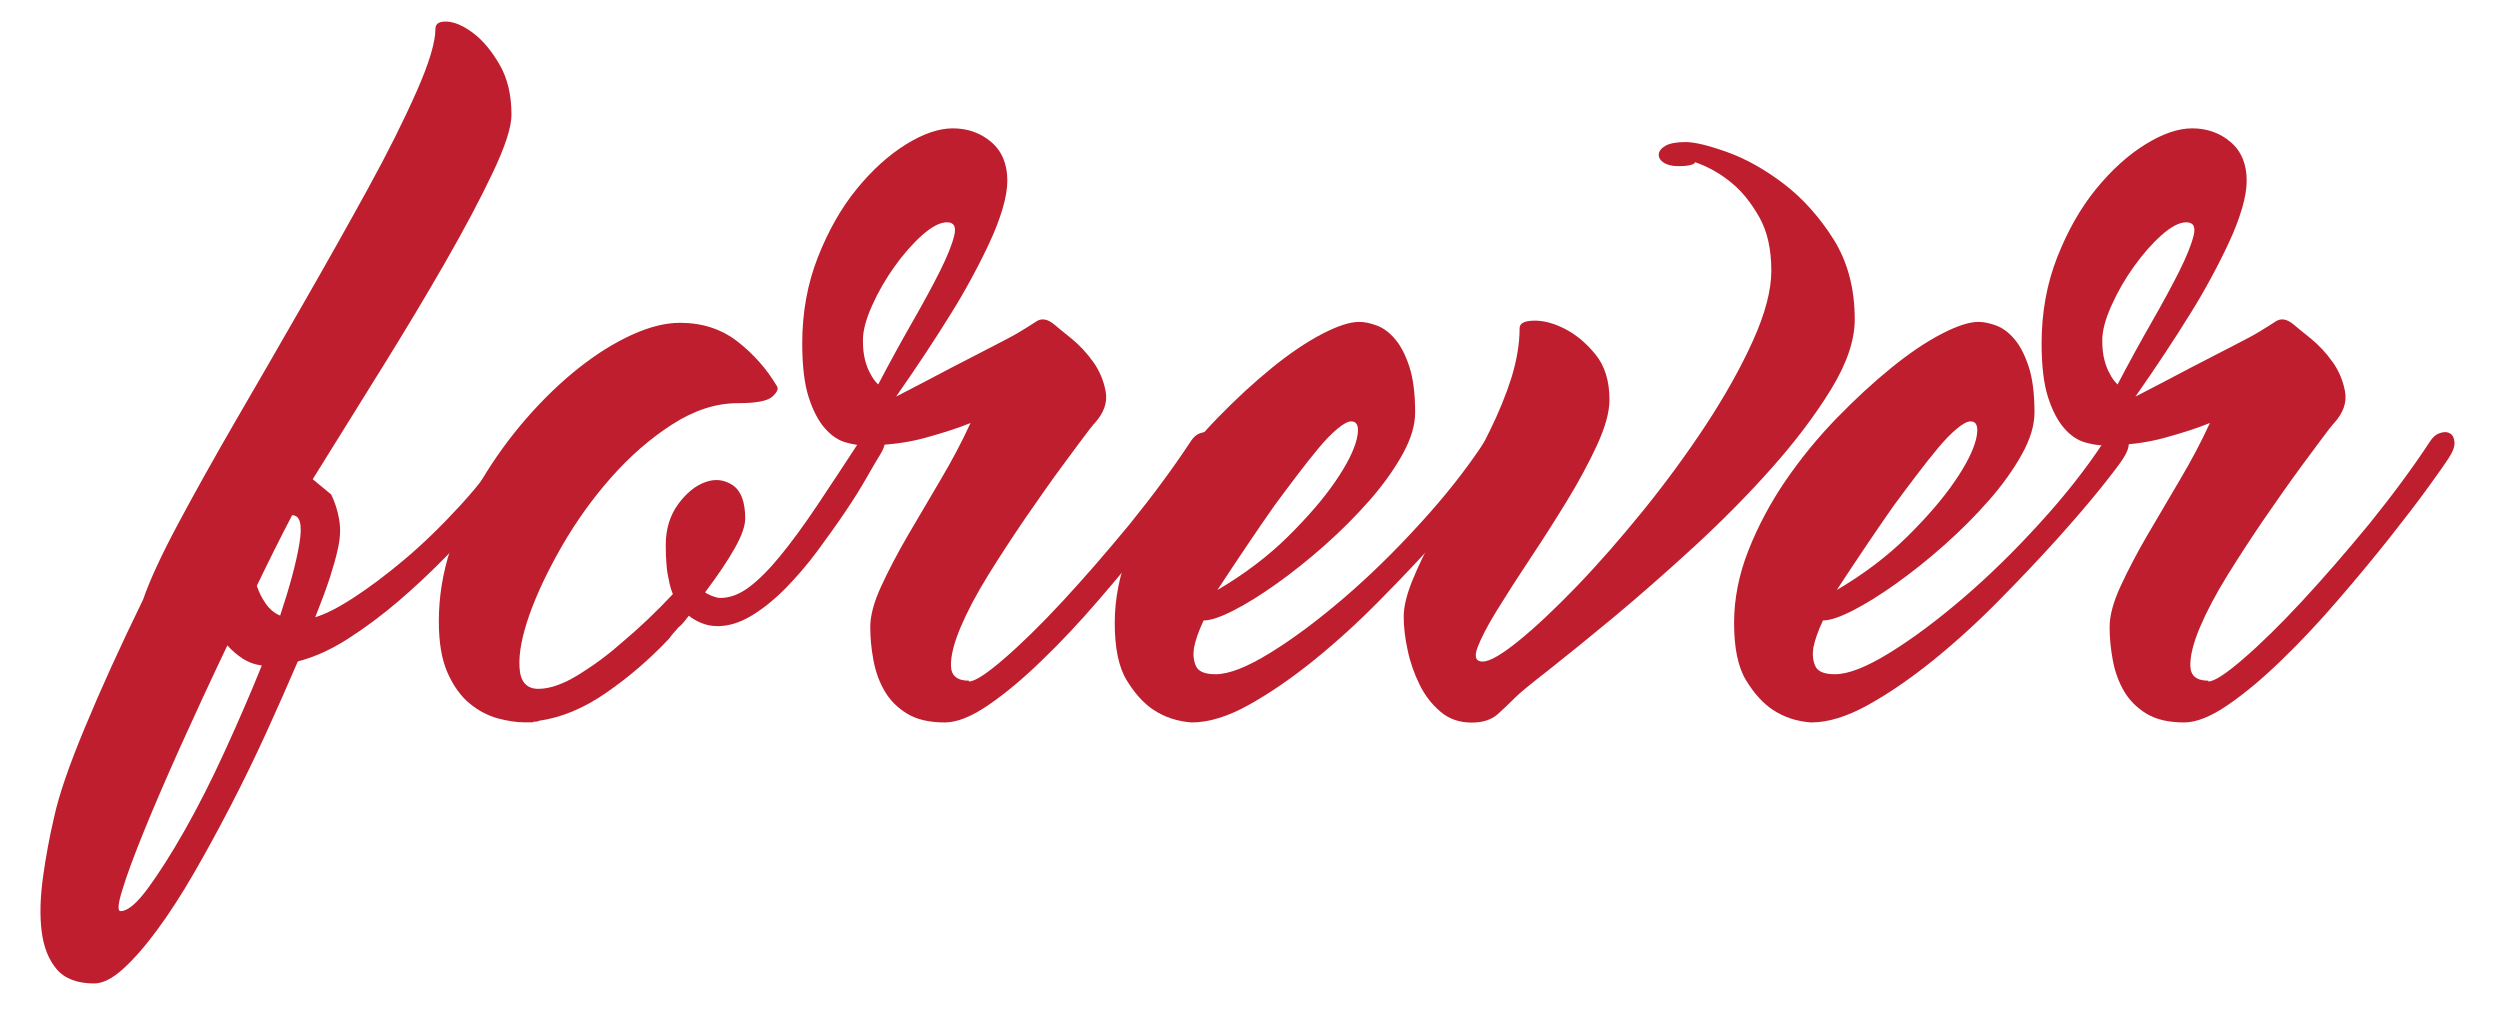
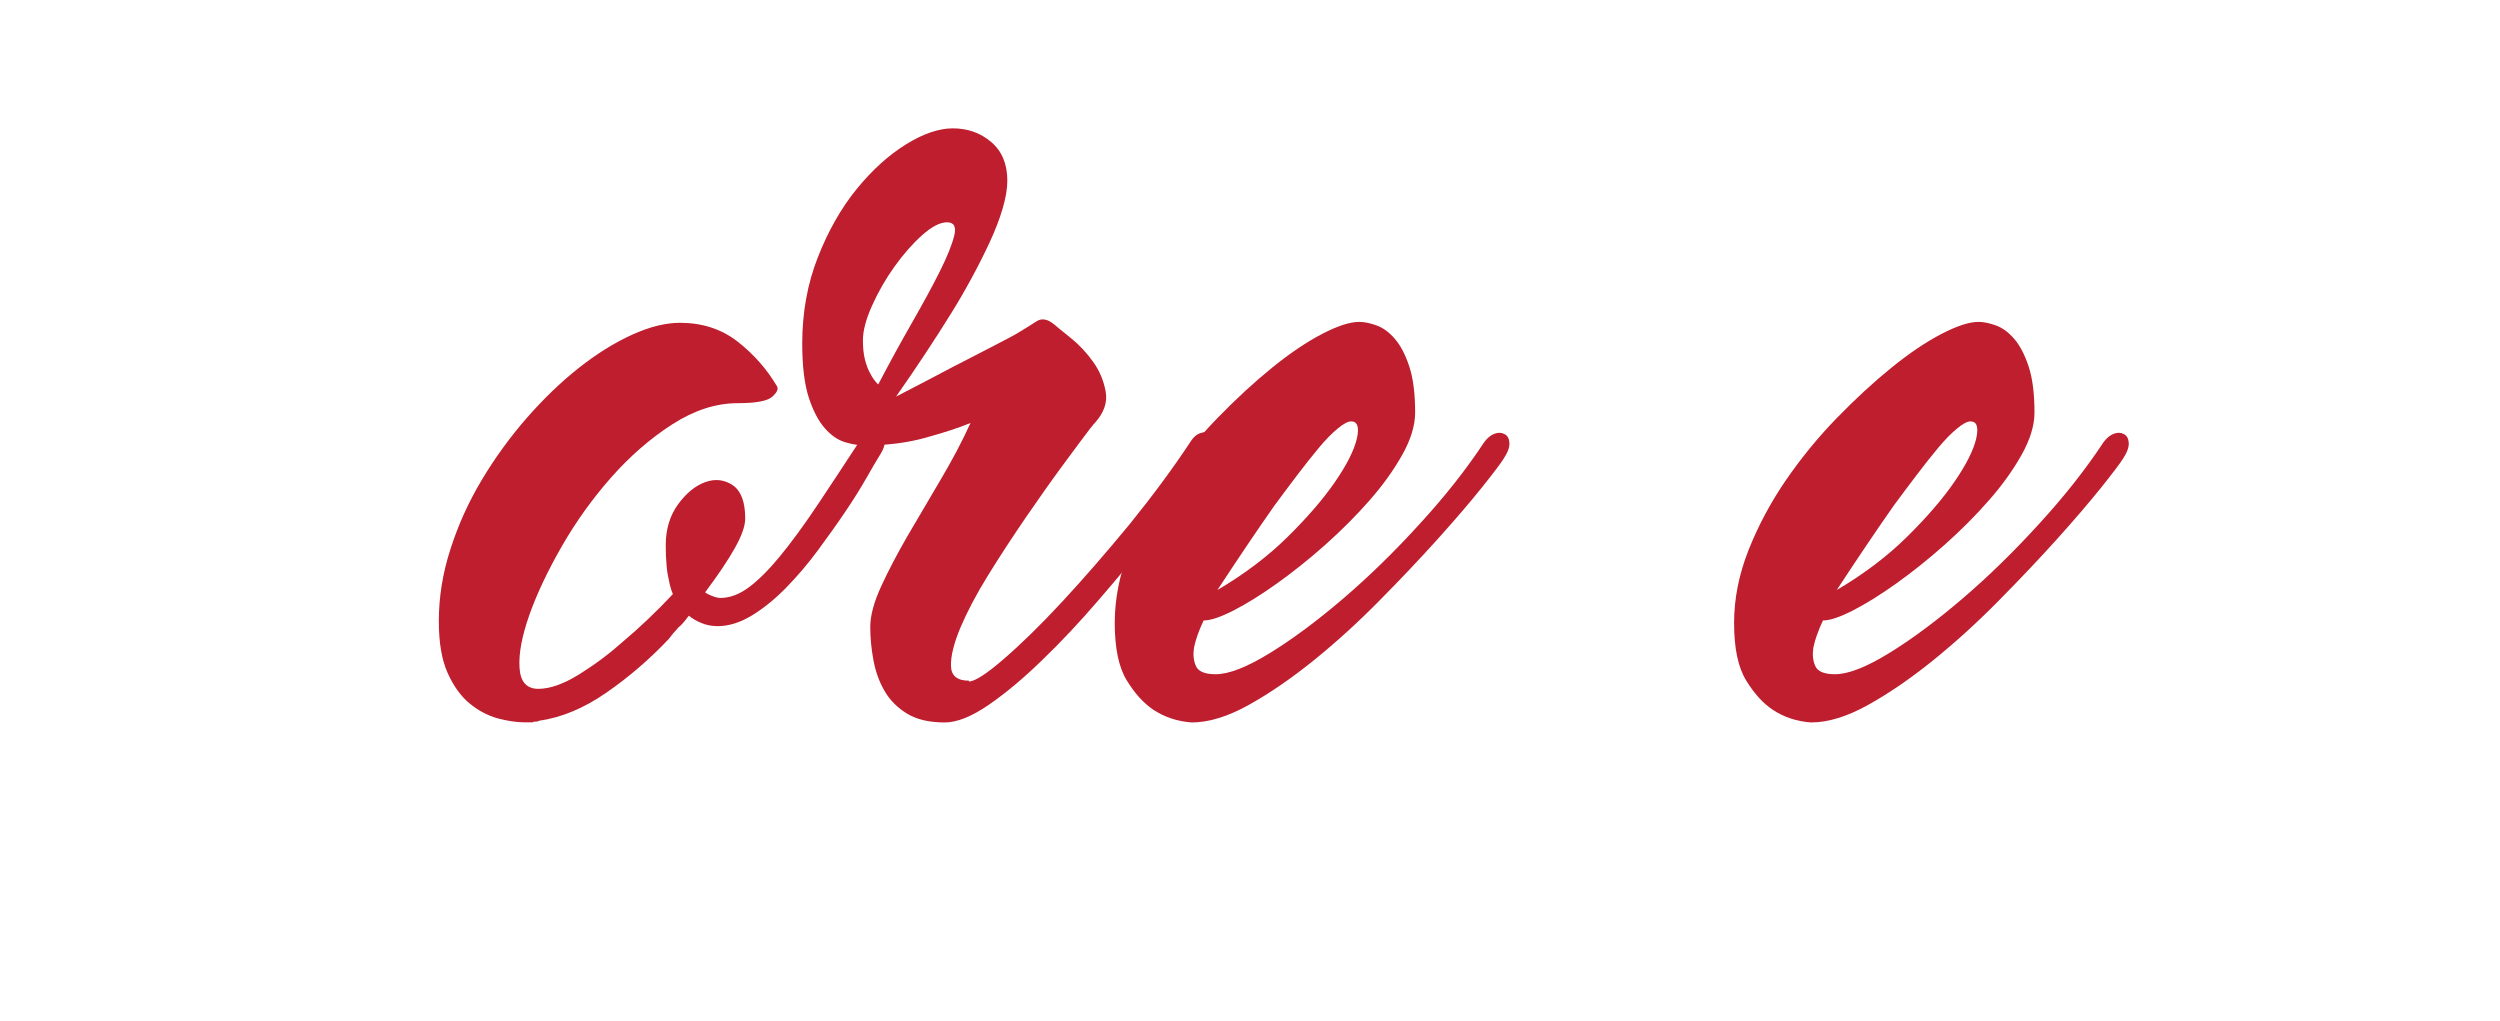
<svg xmlns="http://www.w3.org/2000/svg" version="1.1" id="Layer_1" x="0px" y="0px" viewBox="0 0 220.88 90.17" style="enable-background:new 0 0 220.88 90.17;" xml:space="preserve">
  <style type="text/css">
	.st0{fill:#BE1E2D;}
</style>
  <g>
-     <path class="st0" d="M45.35,38.58c0.28-0.38,0.59-0.63,0.92-0.75c0.33-0.12,0.61-0.11,0.85,0.04c0.24,0.14,0.37,0.4,0.39,0.78   c0.02,0.38-0.15,0.85-0.53,1.42c-0.24,0.33-0.71,0.97-1.41,1.92c-0.71,0.95-1.57,2.03-2.6,3.26c-1.03,1.23-2.21,2.53-3.54,3.9   c-1.34,1.37-2.73,2.68-4.2,3.94c-1.46,1.25-2.95,2.36-4.46,3.33c-1.51,0.97-3,1.64-4.46,2.02c-0.85,1.99-1.77,4.07-2.76,6.24   c-0.99,2.17-2.03,4.31-3.12,6.42c-1.09,2.1-2.18,4.11-3.29,6.03c-1.11,1.92-2.19,3.59-3.26,5.04c-1.06,1.44-2.07,2.59-3.01,3.44   c-0.94,0.85-1.79,1.28-2.55,1.28c-1.51,0-2.62-0.43-3.33-1.28c-0.71-0.85-1.14-1.96-1.31-3.33c-0.17-1.37-0.13-2.94,0.11-4.72   c0.24-1.77,0.57-3.56,0.99-5.36c0.42-1.94,1.33-4.59,2.73-7.94c1.39-3.36,3.1-7.12,5.13-11.28c0.57-1.66,1.59-3.88,3.08-6.67   c1.49-2.79,3.2-5.85,5.13-9.18c1.94-3.33,3.93-6.79,5.98-10.36c2.05-3.57,3.95-6.95,5.7-10.14c1.75-3.19,3.17-6.04,4.28-8.55   c1.11-2.51,1.66-4.35,1.66-5.53c0-0.47,0.35-0.68,1.05-0.64c0.7,0.05,1.47,0.39,2.31,1.03c0.84,0.64,1.61,1.56,2.31,2.77   c0.7,1.21,1.05,2.68,1.05,4.43c0,1.09-0.55,2.79-1.65,5.11c-1.1,2.32-2.5,4.96-4.21,7.94c-1.71,2.98-3.6,6.13-5.68,9.47   c-2.08,3.33-4.08,6.56-6.02,9.68l1.63,1.35c0.33,0.66,0.57,1.41,0.71,2.23c0.14,0.83,0.09,1.71-0.14,2.66   c-0.14,0.66-0.37,1.47-0.67,2.41c-0.31,0.95-0.7,2.01-1.17,3.19l-0.14,0.35c0.85-0.24,1.97-0.8,3.36-1.7   c1.39-0.9,2.9-2.03,4.53-3.4c1.63-1.37,3.28-2.98,4.97-4.82C42.4,42.76,43.94,40.75,45.35,38.58z M10.66,80.5   c0.61,0,1.42-0.67,2.41-2.02s2.08-3.06,3.26-5.14c1.18-2.08,2.36-4.41,3.54-6.99c1.18-2.58,2.27-5.09,3.26-7.55   c-0.66-0.09-1.24-0.31-1.73-0.64c-0.5-0.33-0.93-0.71-1.31-1.14c-1.51,3.17-2.9,6.17-4.18,9.01c-1.27,2.84-2.35,5.33-3.22,7.48   c-0.87,2.15-1.5,3.85-1.88,5.11C10.42,79.87,10.37,80.5,10.66,80.5z M24.75,54.39c0.85-2.55,1.42-4.67,1.7-6.35   c0.28-1.68,0.07-2.52-0.64-2.52c-1.09,2.08-2.12,4.16-3.12,6.24c0.19,0.57,0.45,1.09,0.78,1.56C23.8,53.8,24.22,54.16,24.75,54.39z   " />
    <path class="st0" d="M63.41,55.32c-0.52,0-1-0.09-1.45-0.28c-0.45-0.19-0.81-0.4-1.1-0.64c-0.28,0.38-0.54,0.69-0.78,0.92   c-0.09,0.05-0.19,0.14-0.28,0.28c-0.09,0.09-0.2,0.21-0.32,0.35c-0.12,0.14-0.25,0.31-0.39,0.5c-1.7,1.8-3.54,3.38-5.52,4.75   c-1.98,1.37-3.96,2.2-5.95,2.48c-0.05,0.05-0.12,0.07-0.21,0.07c-0.19,0-0.31,0.02-0.35,0.07h-0.71c-0.71,0-1.5-0.12-2.37-0.35   c-0.87-0.24-1.7-0.67-2.48-1.31c-0.78-0.64-1.43-1.54-1.95-2.7c-0.52-1.16-0.78-2.68-0.78-4.57c0-2.13,0.34-4.26,1.03-6.38   c0.68-2.13,1.6-4.16,2.76-6.1c1.16-1.94,2.48-3.76,3.96-5.46c1.49-1.7,3.02-3.18,4.6-4.43c1.58-1.25,3.15-2.23,4.71-2.94   c1.56-0.71,2.97-1.06,4.25-1.06c1.98,0,3.68,0.56,5.1,1.67c1.42,1.11,2.57,2.42,3.47,3.94c0.14,0.24,0,0.54-0.42,0.92   c-0.42,0.38-1.44,0.57-3.04,0.57c-1.94,0-3.87,0.63-5.81,1.88c-1.94,1.25-3.73,2.81-5.38,4.68c-1.65,1.87-3.1,3.89-4.35,6.06   c-1.25,2.18-2.21,4.2-2.87,6.06c-0.66,1.87-0.96,3.43-0.88,4.68c0.07,1.25,0.62,1.88,1.66,1.88s2.24-0.43,3.61-1.28   c1.37-0.85,2.67-1.82,3.89-2.91c1.46-1.23,2.93-2.62,4.39-4.18c-0.14-0.33-0.26-0.73-0.35-1.21c-0.09-0.38-0.17-0.83-0.21-1.35   c-0.05-0.52-0.07-1.11-0.07-1.77c0-1.42,0.37-2.62,1.1-3.62c0.73-0.99,1.53-1.64,2.41-1.95c0.87-0.31,1.67-0.21,2.41,0.28   c0.73,0.5,1.1,1.48,1.1,2.94c0,0.66-0.31,1.54-0.92,2.62c-0.61,1.09-1.49,2.39-2.62,3.9c0.09,0.09,0.29,0.2,0.6,0.32   c0.31,0.12,0.55,0.18,0.74,0.18c0.85,0,1.7-0.32,2.55-0.96c0.85-0.64,1.77-1.56,2.76-2.77c0.99-1.21,2.06-2.67,3.22-4.4   c1.16-1.73,2.44-3.68,3.86-5.85c0.24-0.38,0.53-0.63,0.88-0.74c0.35-0.12,0.65-0.11,0.88,0.04c0.24,0.14,0.37,0.4,0.39,0.78   c0.02,0.38-0.15,0.85-0.53,1.42c-0.24,0.38-0.6,1.01-1.1,1.88c-0.5,0.88-1.11,1.86-1.84,2.94c-0.73,1.09-1.55,2.23-2.44,3.44   s-1.83,2.3-2.8,3.3c-0.97,0.99-1.97,1.81-3.01,2.45C65.41,55,64.4,55.32,63.41,55.32z" />
    <path class="st0" d="M105.2,39c0.24-0.38,0.53-0.63,0.88-0.74c0.35-0.12,0.65-0.11,0.89,0.04c0.24,0.14,0.36,0.4,0.39,0.78   c0.02,0.38-0.15,0.85-0.53,1.42c-0.24,0.38-0.83,1.22-1.77,2.52c-0.94,1.3-2.1,2.81-3.47,4.54c-1.37,1.73-2.88,3.55-4.53,5.46   c-1.65,1.92-3.3,3.68-4.96,5.28c-1.65,1.61-3.23,2.93-4.74,3.97c-1.51,1.04-2.81,1.56-3.89,1.56c-1.37,0-2.48-0.26-3.33-0.78   c-0.85-0.52-1.51-1.18-1.98-1.99c-0.47-0.8-0.8-1.71-0.99-2.73c-0.19-1.02-0.28-2-0.28-2.94c0-0.99,0.32-2.19,0.96-3.58   c0.64-1.39,1.42-2.88,2.34-4.47c0.92-1.58,1.89-3.23,2.9-4.93c1.01-1.7,1.9-3.38,2.66-5.04c-1.04,0.43-2.37,0.86-4,1.31   c-1.63,0.45-3.41,0.67-5.35,0.67c-0.52,0-1.1-0.09-1.73-0.28c-0.64-0.19-1.24-0.6-1.8-1.24s-1.04-1.55-1.42-2.73   c-0.38-1.18-0.57-2.77-0.57-4.75c0-2.74,0.46-5.28,1.38-7.62c0.92-2.34,2.06-4.35,3.43-6.03c1.37-1.68,2.82-2.99,4.35-3.94   c1.53-0.95,2.91-1.42,4.14-1.42c1.32,0,2.45,0.4,3.4,1.21c0.94,0.8,1.42,1.94,1.42,3.41c0,0.71-0.14,1.54-0.42,2.48   c-0.28,0.95-0.66,1.93-1.13,2.94c-0.47,1.02-1,2.07-1.59,3.16c-0.59,1.09-1.19,2.13-1.81,3.12c-1.46,2.36-3.09,4.82-4.88,7.38   c1.75-0.9,3.37-1.75,4.88-2.55c1.27-0.66,2.51-1.3,3.72-1.92c1.2-0.61,1.99-1.04,2.37-1.28c0.47-0.28,0.94-0.58,1.42-0.89   c0.47-0.31,0.99-0.22,1.56,0.25c0.28,0.24,0.79,0.65,1.52,1.24c0.73,0.59,1.38,1.29,1.95,2.09c0.57,0.8,0.93,1.68,1.1,2.62   c0.17,0.95-0.15,1.87-0.96,2.77c-0.1,0.1-0.17,0.18-0.21,0.25c-0.05,0.07-0.12,0.15-0.21,0.25c-0.61,0.8-1.44,1.92-2.48,3.33   s-2.12,2.96-3.26,4.61c-1.13,1.66-2.22,3.32-3.26,5c-1.04,1.68-1.85,3.22-2.44,4.61c-0.59,1.4-0.87,2.53-0.85,3.41   c0.02,0.88,0.55,1.31,1.59,1.31v0.07c0.52,0,1.54-0.66,3.08-1.99c1.53-1.32,3.26-3.01,5.17-5.07c1.91-2.06,3.89-4.34,5.95-6.84   C101.84,43.8,103.64,41.37,105.2,39z M76.24,30.07c0,0.66,0.06,1.23,0.18,1.7c0.12,0.47,0.27,0.88,0.46,1.21   c0.19,0.38,0.42,0.71,0.71,0.99c0.99-1.89,1.98-3.7,2.97-5.43c0.99-1.73,1.82-3.25,2.48-4.57c0.66-1.32,1.08-2.38,1.27-3.16   c0.19-0.78-0.02-1.17-0.64-1.17s-1.34,0.38-2.19,1.13c-0.85,0.76-1.66,1.68-2.44,2.77c-0.78,1.09-1.44,2.23-1.98,3.44   C76.51,28.19,76.24,29.22,76.24,30.07z" />
    <path class="st0" d="M131.13,39.07c0.28-0.38,0.59-0.63,0.92-0.75c0.33-0.12,0.62-0.11,0.89,0.04c0.26,0.14,0.4,0.4,0.42,0.78   c0.02,0.38-0.15,0.85-0.53,1.42c-0.24,0.38-0.87,1.22-1.91,2.52s-2.34,2.81-3.89,4.54c-1.56,1.73-3.28,3.55-5.17,5.46   c-1.89,1.92-3.81,3.66-5.77,5.25c-1.96,1.58-3.87,2.9-5.74,3.94c-1.86,1.04-3.55,1.56-5.06,1.56c-1.27-0.09-2.41-0.47-3.4-1.13   c-0.85-0.57-1.63-1.43-2.34-2.59c-0.71-1.16-1.06-2.85-1.06-5.07c0-2.13,0.42-4.27,1.27-6.42c0.85-2.15,1.95-4.21,3.29-6.17   c1.35-1.96,2.84-3.79,4.5-5.5c1.65-1.7,3.27-3.19,4.85-4.47c1.58-1.28,3.05-2.27,4.42-2.98c1.37-0.71,2.45-1.06,3.26-1.06   c0.47,0,0.99,0.11,1.56,0.32c0.57,0.21,1.1,0.6,1.59,1.17c0.5,0.57,0.92,1.37,1.27,2.41c0.35,1.04,0.53,2.41,0.53,4.11   c0,1.13-0.38,2.38-1.13,3.72s-1.72,2.7-2.9,4.04c-1.18,1.35-2.49,2.66-3.93,3.94c-1.44,1.28-2.86,2.41-4.25,3.4   c-1.39,0.99-2.67,1.79-3.82,2.38c-1.16,0.59-2.04,0.89-2.66,0.89c-0.42,0.9-0.71,1.7-0.85,2.41c-0.09,0.62-0.04,1.16,0.18,1.63   c0.21,0.47,0.79,0.71,1.73,0.71c1.18,0,2.78-0.63,4.81-1.88c2.03-1.25,4.19-2.86,6.48-4.82c2.29-1.96,4.54-4.16,6.76-6.6   C127.68,43.84,129.57,41.44,131.13,39.07z M119.38,37.23c-0.28,0-0.69,0.21-1.2,0.64c-0.52,0.43-1.07,0.99-1.66,1.7   c-0.59,0.71-1.23,1.51-1.91,2.41c-0.68,0.9-1.36,1.8-2.02,2.7c-1.56,2.22-3.23,4.71-5.03,7.45c2.41-1.42,4.48-2.99,6.23-4.72   c1.75-1.73,3.14-3.34,4.18-4.86c1.04-1.51,1.67-2.78,1.91-3.79C120.11,37.74,119.94,37.23,119.38,37.23z" />
-     <path class="st0" d="M134.26,29c0-0.43,0.41-0.65,1.24-0.67c0.83-0.02,1.74,0.21,2.73,0.71c0.99,0.5,1.9,1.25,2.73,2.27   c0.83,1.02,1.24,2.35,1.24,4.01c0,1.09-0.37,2.42-1.1,4.01c-0.73,1.58-1.62,3.23-2.66,4.93c-1.04,1.7-2.12,3.4-3.26,5.11   c-1.13,1.7-2.11,3.23-2.94,4.58c-0.83,1.35-1.39,2.44-1.7,3.26c-0.31,0.83-0.15,1.24,0.46,1.24c0.61,0,1.67-0.61,3.19-1.84   c1.51-1.23,3.21-2.83,5.1-4.79c1.89-1.96,3.85-4.2,5.88-6.7c2.03-2.51,3.88-5.04,5.56-7.59c1.67-2.55,3.06-5.02,4.14-7.41   c1.08-2.39,1.63-4.46,1.63-6.21c0-1.89-0.35-3.46-1.06-4.72c-0.71-1.25-1.49-2.23-2.34-2.94c-0.99-0.85-2.1-1.49-3.33-1.92   c-0.05,0.1-0.14,0.17-0.28,0.21c-0.28,0.1-0.68,0.14-1.2,0.14c-0.57,0-1-0.11-1.31-0.32c-0.31-0.21-0.45-0.46-0.42-0.74   c0.02-0.28,0.22-0.53,0.6-0.75c0.38-0.21,0.97-0.32,1.77-0.32s2.03,0.3,3.68,0.89c1.65,0.59,3.32,1.53,4.99,2.8   c1.67,1.28,3.14,2.91,4.39,4.89c1.25,1.99,1.88,4.35,1.88,7.09c0,1.84-0.7,3.9-2.09,6.17c-1.39,2.27-3.14,4.59-5.24,6.95   c-2.1,2.37-4.4,4.69-6.9,6.99c-2.5,2.29-4.86,4.36-7.08,6.21c-2.22,1.84-4.13,3.39-5.73,4.65c-1.61,1.25-2.57,2.05-2.9,2.38   c-0.47,0.47-0.99,0.97-1.56,1.49c-0.57,0.52-1.34,0.78-2.34,0.78c-1.09,0-2.01-0.32-2.76-0.96c-0.76-0.64-1.37-1.43-1.84-2.38   c-0.47-0.95-0.83-1.96-1.06-3.05c-0.24-1.09-0.35-2.08-0.35-2.98c0-0.85,0.25-1.89,0.74-3.12c0.5-1.23,1.13-2.56,1.91-4.01   c0.78-1.44,1.6-2.95,2.48-4.54c0.87-1.58,1.7-3.17,2.48-4.75c0.78-1.58,1.42-3.14,1.91-4.68C134.01,31.83,134.26,30.37,134.26,29z" />
    <path class="st0" d="M185.85,39.07c0.28-0.38,0.59-0.63,0.92-0.75c0.33-0.12,0.62-0.11,0.89,0.04c0.26,0.14,0.4,0.4,0.42,0.78   c0.02,0.38-0.15,0.85-0.53,1.42c-0.24,0.38-0.87,1.22-1.91,2.52s-2.34,2.81-3.89,4.54c-1.56,1.73-3.28,3.55-5.17,5.46   c-1.89,1.92-3.81,3.66-5.77,5.25c-1.96,1.58-3.87,2.9-5.74,3.94c-1.86,1.04-3.55,1.56-5.06,1.56c-1.27-0.09-2.41-0.47-3.4-1.13   c-0.85-0.57-1.63-1.43-2.34-2.59c-0.71-1.16-1.06-2.85-1.06-5.07c0-2.13,0.42-4.27,1.27-6.42c0.85-2.15,1.95-4.21,3.29-6.17   c1.35-1.96,2.84-3.79,4.5-5.5c1.65-1.7,3.27-3.19,4.85-4.47c1.58-1.28,3.05-2.27,4.42-2.98c1.37-0.71,2.45-1.06,3.26-1.06   c0.47,0,0.99,0.11,1.56,0.32c0.57,0.21,1.1,0.6,1.59,1.17c0.5,0.57,0.92,1.37,1.27,2.41c0.35,1.04,0.53,2.41,0.53,4.11   c0,1.13-0.38,2.38-1.13,3.72s-1.72,2.7-2.9,4.04c-1.18,1.35-2.49,2.66-3.93,3.94c-1.44,1.28-2.86,2.41-4.25,3.4   c-1.39,0.99-2.67,1.79-3.82,2.38c-1.16,0.59-2.04,0.89-2.66,0.89c-0.42,0.9-0.71,1.7-0.85,2.41c-0.09,0.62-0.04,1.16,0.18,1.63   c0.21,0.47,0.79,0.71,1.73,0.71c1.18,0,2.78-0.63,4.81-1.88c2.03-1.25,4.19-2.86,6.48-4.82c2.29-1.96,4.54-4.16,6.76-6.6   C182.4,43.84,184.29,41.44,185.85,39.07z M174.1,37.23c-0.28,0-0.69,0.21-1.2,0.64c-0.52,0.43-1.07,0.99-1.66,1.7   c-0.59,0.71-1.23,1.51-1.91,2.41c-0.68,0.9-1.36,1.8-2.02,2.7c-1.56,2.22-3.23,4.71-5.03,7.45c2.41-1.42,4.48-2.99,6.23-4.72   c1.75-1.73,3.14-3.34,4.18-4.86c1.04-1.51,1.67-2.78,1.91-3.79C174.83,37.74,174.66,37.23,174.1,37.23z" />
-     <path class="st0" d="M214.7,39c0.24-0.38,0.53-0.63,0.88-0.74c0.35-0.12,0.65-0.11,0.89,0.04c0.24,0.14,0.36,0.4,0.39,0.78   c0.02,0.38-0.15,0.85-0.53,1.42c-0.24,0.38-0.83,1.22-1.77,2.52c-0.94,1.3-2.1,2.81-3.47,4.54c-1.37,1.73-2.88,3.55-4.53,5.46   c-1.65,1.92-3.3,3.68-4.96,5.28c-1.65,1.61-3.23,2.93-4.74,3.97c-1.51,1.04-2.81,1.56-3.89,1.56c-1.37,0-2.48-0.26-3.33-0.78   c-0.85-0.52-1.51-1.18-1.98-1.99c-0.47-0.8-0.8-1.71-0.99-2.73c-0.19-1.02-0.28-2-0.28-2.94c0-0.99,0.32-2.19,0.96-3.58   c0.64-1.39,1.42-2.88,2.34-4.47c0.92-1.58,1.89-3.23,2.9-4.93c1.01-1.7,1.9-3.38,2.66-5.04c-1.04,0.43-2.37,0.86-4,1.31   c-1.63,0.45-3.41,0.67-5.35,0.67c-0.52,0-1.1-0.09-1.73-0.28c-0.64-0.19-1.24-0.6-1.8-1.24s-1.04-1.55-1.42-2.73   c-0.38-1.18-0.57-2.77-0.57-4.75c0-2.74,0.46-5.28,1.38-7.62c0.92-2.34,2.06-4.35,3.43-6.03c1.37-1.68,2.82-2.99,4.35-3.94   c1.53-0.95,2.91-1.42,4.14-1.42c1.32,0,2.45,0.4,3.4,1.21c0.94,0.8,1.42,1.94,1.42,3.41c0,0.71-0.14,1.54-0.42,2.48   c-0.28,0.95-0.66,1.93-1.13,2.94c-0.47,1.02-1,2.07-1.59,3.16c-0.59,1.09-1.19,2.13-1.81,3.12c-1.46,2.36-3.09,4.82-4.88,7.38   c1.75-0.9,3.37-1.75,4.88-2.55c1.27-0.66,2.51-1.3,3.72-1.92c1.2-0.61,1.99-1.04,2.37-1.28c0.47-0.28,0.94-0.58,1.42-0.89   c0.47-0.31,0.99-0.22,1.56,0.25c0.28,0.24,0.79,0.65,1.52,1.24c0.73,0.59,1.38,1.29,1.95,2.09c0.57,0.8,0.93,1.68,1.1,2.62   c0.17,0.95-0.15,1.87-0.96,2.77c-0.1,0.1-0.17,0.18-0.21,0.25c-0.05,0.07-0.12,0.15-0.21,0.25c-0.61,0.8-1.44,1.92-2.48,3.33   s-2.12,2.96-3.26,4.61c-1.13,1.66-2.22,3.32-3.26,5c-1.04,1.68-1.85,3.22-2.44,4.61c-0.59,1.4-0.87,2.53-0.85,3.41   c0.02,0.88,0.55,1.31,1.59,1.31v0.07c0.52,0,1.54-0.66,3.08-1.99c1.53-1.32,3.26-3.01,5.17-5.07c1.91-2.06,3.89-4.34,5.95-6.84   C211.34,43.8,213.14,41.37,214.7,39z M185.74,30.07c0,0.66,0.06,1.23,0.18,1.7c0.12,0.47,0.27,0.88,0.46,1.21   c0.19,0.38,0.42,0.71,0.71,0.99c0.99-1.89,1.98-3.7,2.97-5.43c0.99-1.73,1.82-3.25,2.48-4.57c0.66-1.32,1.08-2.38,1.27-3.16   c0.19-0.78-0.02-1.17-0.64-1.17s-1.34,0.38-2.19,1.13c-0.85,0.76-1.66,1.68-2.44,2.77c-0.78,1.09-1.44,2.23-1.98,3.44   C186.01,28.19,185.74,29.22,185.74,30.07z" />
  </g>
</svg>